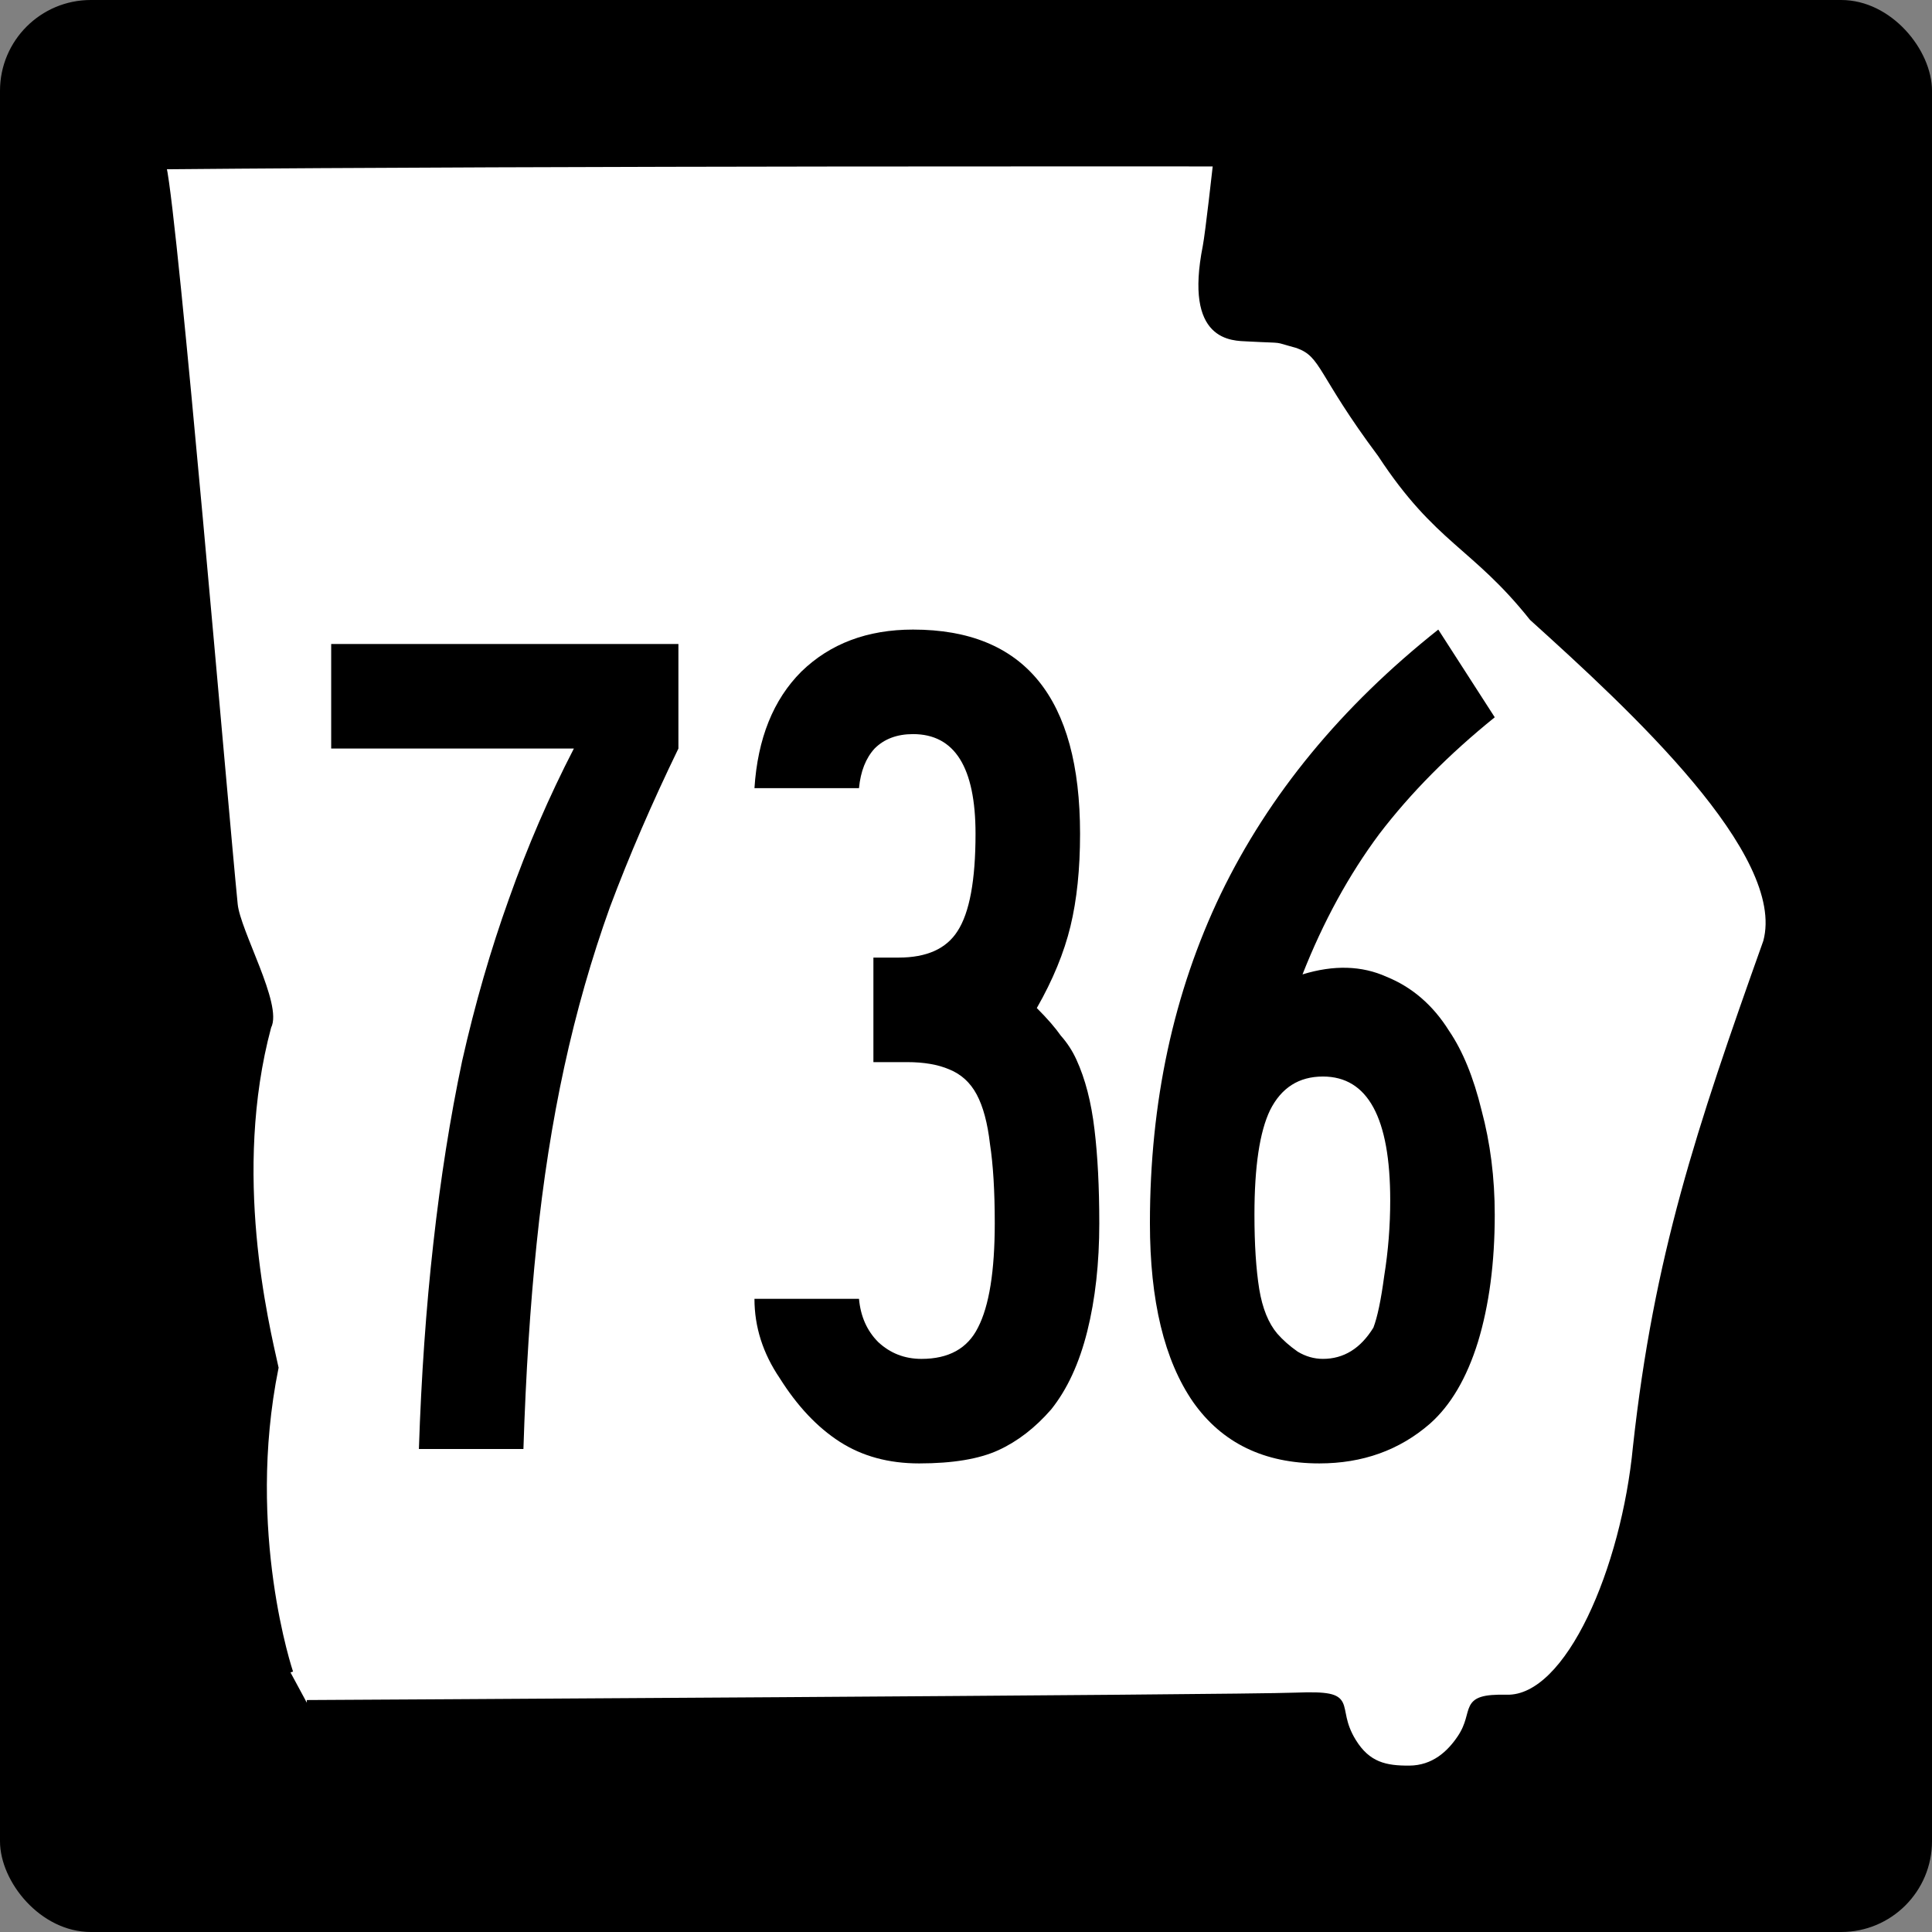
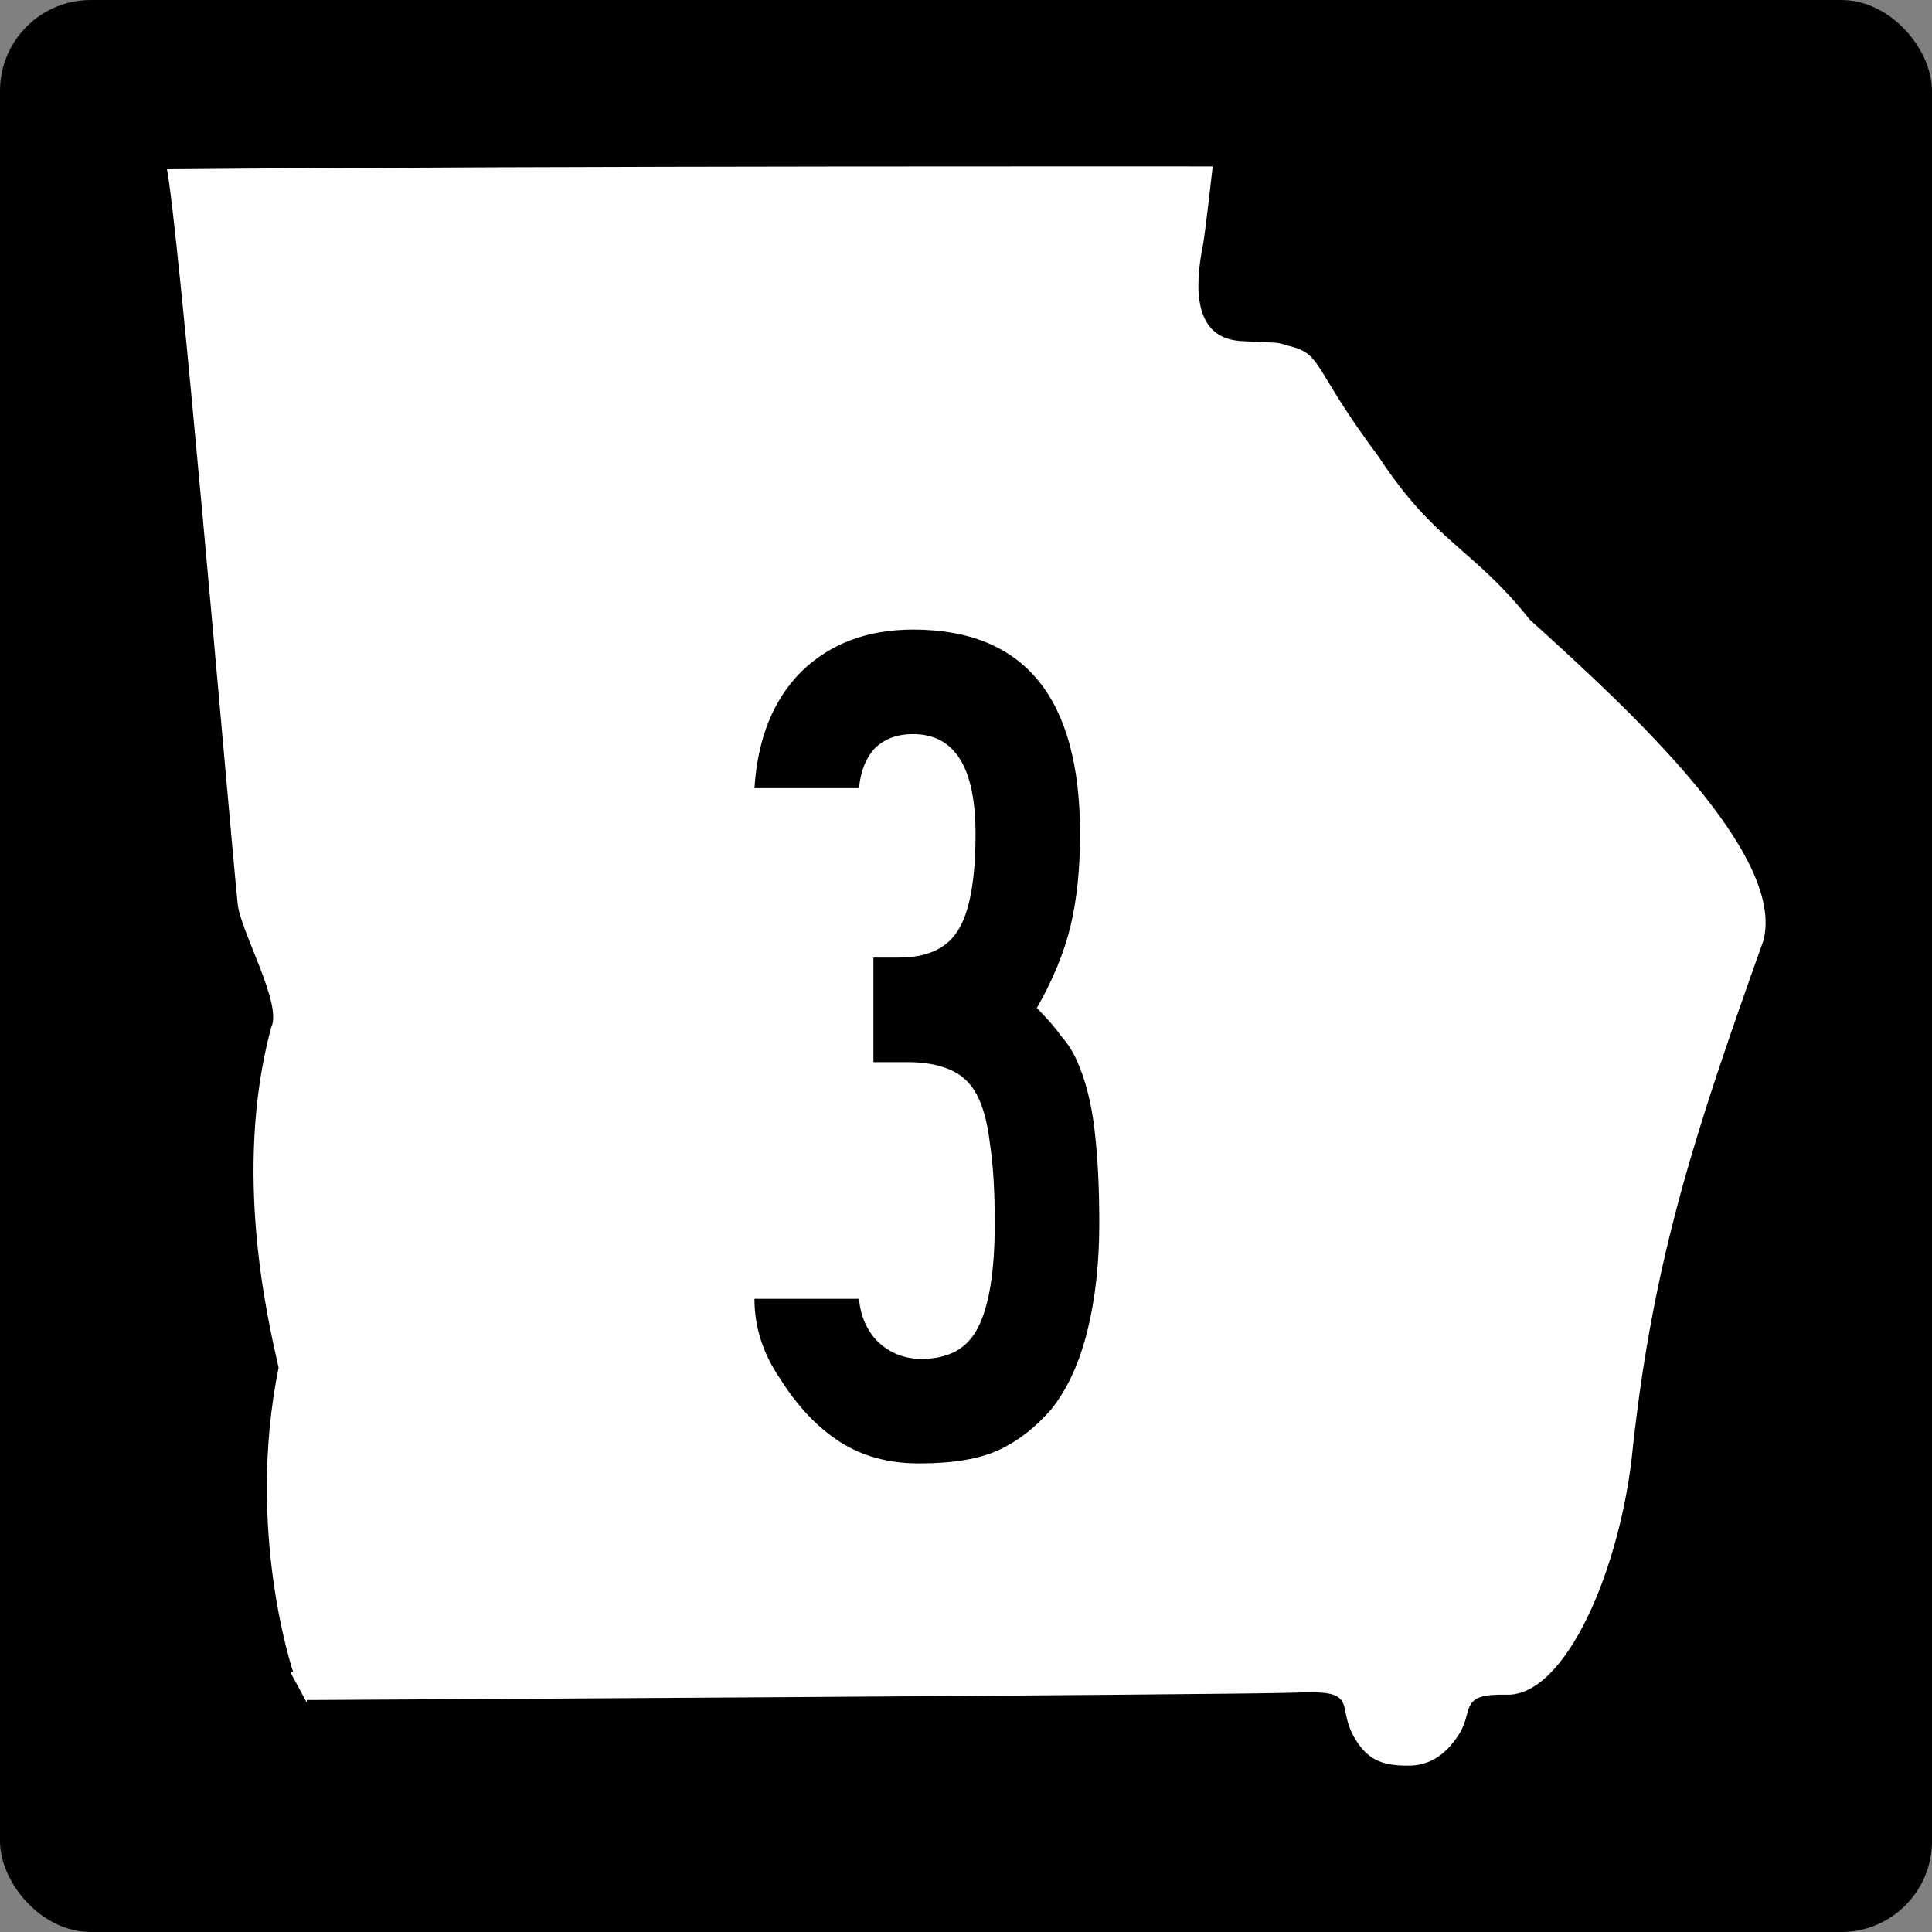
<svg xmlns="http://www.w3.org/2000/svg" version="1.0" width="600" height="600" id="svg3978">
  <rect width="100%" height="100%" fill="#808080" stroke="none" />
  <defs id="defs3980" />
  <g transform="translate(3.0398369e-6,99.998)" id="layer3" />
  <g id="g2824">
    <rect width="598.8" height="598.8" rx="27.601" ry="27.601" x="0.6" y="0.6" id="rect3990" style="fill:#000000;fill-opacity:1;stroke:#000000;stroke-width:1.2;stroke-opacity:1" />
    <path d="m 90.214,519.388 c 0,0 -14.818,-43.709 -4.546,-94.632 -3.041,-13.7 -14.459,-60.469 -2.262,-105.89 3.533,-6.705 -9.578,-29.543 -10.42,-38 C 69.894,249.849 54.543,68.329 50.837,51.739 171.849,50.624 377.551,50.857 377.551,50.857 c 0,0 -2.411,21.713 -3.191,25.659 -5.745,29.059 8.405,28.433 13.233,28.69 12.436,0.661 7.197,-0.113 15.316,2.077 8.286,2.989 6.709,8.361 25.773,33.868 17.771,27.097 29.066,28.152 47.092,50.785 30.825,27.859 80.036,73.06 72.644,100.486 -20.938,58.734 -33.966,97.81 -40.459,156.916 -3.6,37.636 -20.832,78.236 -40.005,77.81 -14.808,-0.356 -8.947,4.184 -14.535,12.507 -3.259,4.854 -8.174,9.465 -15.763,9.508 -7.268,0.041 -12.838,-1.046 -17.36,-8.438 -6.856,-11.207 2.069,-15.017 -17.87,-14.228 -18.107,0.716 -307.135,2.303 -307.135,2.303" id="path1356" style="fill:#ffffff;fill-opacity:1;fill-rule:evenodd;stroke:#000000;stroke-width:1.673px;stroke-linecap:butt;stroke-linejoin:miter;stroke-opacity:1" />
  </g>
  <g id="text2878" style="font-size:373.134px;font-style:normal;font-variant:normal;font-weight:normal;font-stretch:normal;text-align:center;line-height:125%;writing-mode:lr-tb;text-anchor:middle;fill:#000000;fill-opacity:1;stroke:none;font-family:Roadgeek 2005 Series C;-inkscape-font-specification:Roadgeek 2005 Series C">
-     <path d="m 210.688,232.46 c -8.209,16.916 -15.299,33.334 -21.269,49.254 -5.721,15.921 -10.448,32.463 -14.179,49.627 -3.731,17.164 -6.592,35.448 -8.582,54.851 -1.99,19.154 -3.358,40.423 -4.104,63.806 l -32.463,0 c 0.746,-22.637 2.239,-43.905 4.478,-63.806 2.239,-20.149 5.224,-39.055 8.955,-56.716 3.98,-17.662 8.831,-34.453 14.552,-50.373 5.721,-16.169 12.438,-31.716 20.149,-46.642 l -75.373,0 0,-32.463 107.836,0 0,32.463 0,0" id="path3651" style="letter-spacing:-4.723;font-family:Roadgeek 2005 Series B;-inkscape-font-specification:Roadgeek 2005 Series B" />
    <path d="m 341.395,379.849 c -1.2e-4,12.438 -1.244,23.632 -3.731,33.582 -2.488,9.95 -6.219,18.035 -11.194,24.254 -4.975,5.721 -10.448,9.95 -16.418,12.687 -5.97,2.736 -14.179,4.104 -24.627,4.104 -9.453,0 -17.662,-2.239 -24.627,-6.716 -6.965,-4.478 -13.184,-11.07 -18.657,-19.776 -5.224,-7.711 -7.836,-15.92 -7.836,-24.627 l 32.463,0 c 0.497,5.473 2.488,9.95 5.97,13.433 3.731,3.483 8.209,5.224 13.433,5.224 8.458,2e-5 14.303,-3.234 17.537,-9.701 3.483,-6.716 5.224,-17.537 5.224,-32.463 -8e-5,-9.95 -0.498,-18.159 -1.493,-24.627 -0.746,-6.468 -2.115,-11.567 -4.104,-15.299 -1.99,-3.731 -4.851,-6.343 -8.582,-7.836 -3.483,-1.492 -7.836,-2.239 -13.06,-2.239 l -10.448,0 0,-32.463 7.836,0 c 8.706,1.5e-4 14.801,-2.736 18.284,-8.209 3.731,-5.721 5.597,-15.796 5.597,-30.224 -7e-5,-20.647 -6.468,-30.97 -19.403,-30.97 -4.975,2.2e-4 -8.955,1.493 -11.94,4.478 -2.736,2.985 -4.353,7.09 -4.851,12.313 l -32.463,0 c 0.995,-15.423 5.846,-27.487 14.552,-36.194 8.955,-8.706 20.522,-13.059 34.702,-13.06 34.577,2.6e-4 51.866,21.145 51.866,63.433 -1.1e-4,10.945 -0.995,20.523 -2.985,28.731 -1.99,8.209 -5.473,16.667 -10.448,25.373 3.234,3.234 5.721,6.095 7.463,8.582 1.99,2.239 3.607,4.726 4.851,7.463 2.736,5.97 4.602,13.184 5.597,21.642 0.995,8.209 1.492,17.911 1.493,29.104" id="path3653" style="letter-spacing:-4.723;font-family:Roadgeek 2005 Series B;-inkscape-font-specification:Roadgeek 2005 Series B" />
-     <path d="m 464.208,377.237 c -1.2e-4,14.925 -1.741,28.109 -5.224,39.552 -3.483,11.194 -8.458,19.652 -14.925,25.373 -9.453,8.209 -20.896,12.313 -34.328,12.313 -17.164,0 -30.224,-6.343 -39.179,-19.03 -8.955,-12.935 -13.433,-31.468 -13.433,-55.597 0,-37.562 7.338,-71.642 22.015,-102.239 14.925,-30.846 37.438,-58.209 67.537,-82.09 l 17.537,27.239 c -14.179,11.443 -26.119,23.508 -35.821,36.194 -9.453,12.687 -17.413,27.239 -23.881,43.657 9.701,-2.985 18.408,-2.736 26.119,0.746 7.96,3.234 14.428,8.831 19.403,16.791 4.229,6.219 7.587,14.428 10.075,24.627 2.736,10.199 4.104,21.02 4.104,32.463 m -32.463,-4.478 c -8e-5,-25.622 -6.965,-38.433 -20.896,-38.433 -7.463,1.1e-4 -12.935,3.483 -16.418,10.448 -3.234,6.717 -4.851,17.537 -4.851,32.463 -4e-5,9.204 0.497,16.915 1.493,23.134 0.995,5.97 2.861,10.572 5.597,13.806 1.741,1.99 3.856,3.856 6.343,5.597 2.487,1.493 5.099,2.239 7.836,2.239 6.468,2e-5 11.691,-3.234 15.672,-9.701 1.244,-3.234 2.363,-8.582 3.358,-16.045 1.244,-7.711 1.866,-15.547 1.866,-23.507" id="path3655" style="letter-spacing:-4.723;font-family:Roadgeek 2005 Series B;-inkscape-font-specification:Roadgeek 2005 Series B" />
  </g>
</svg>